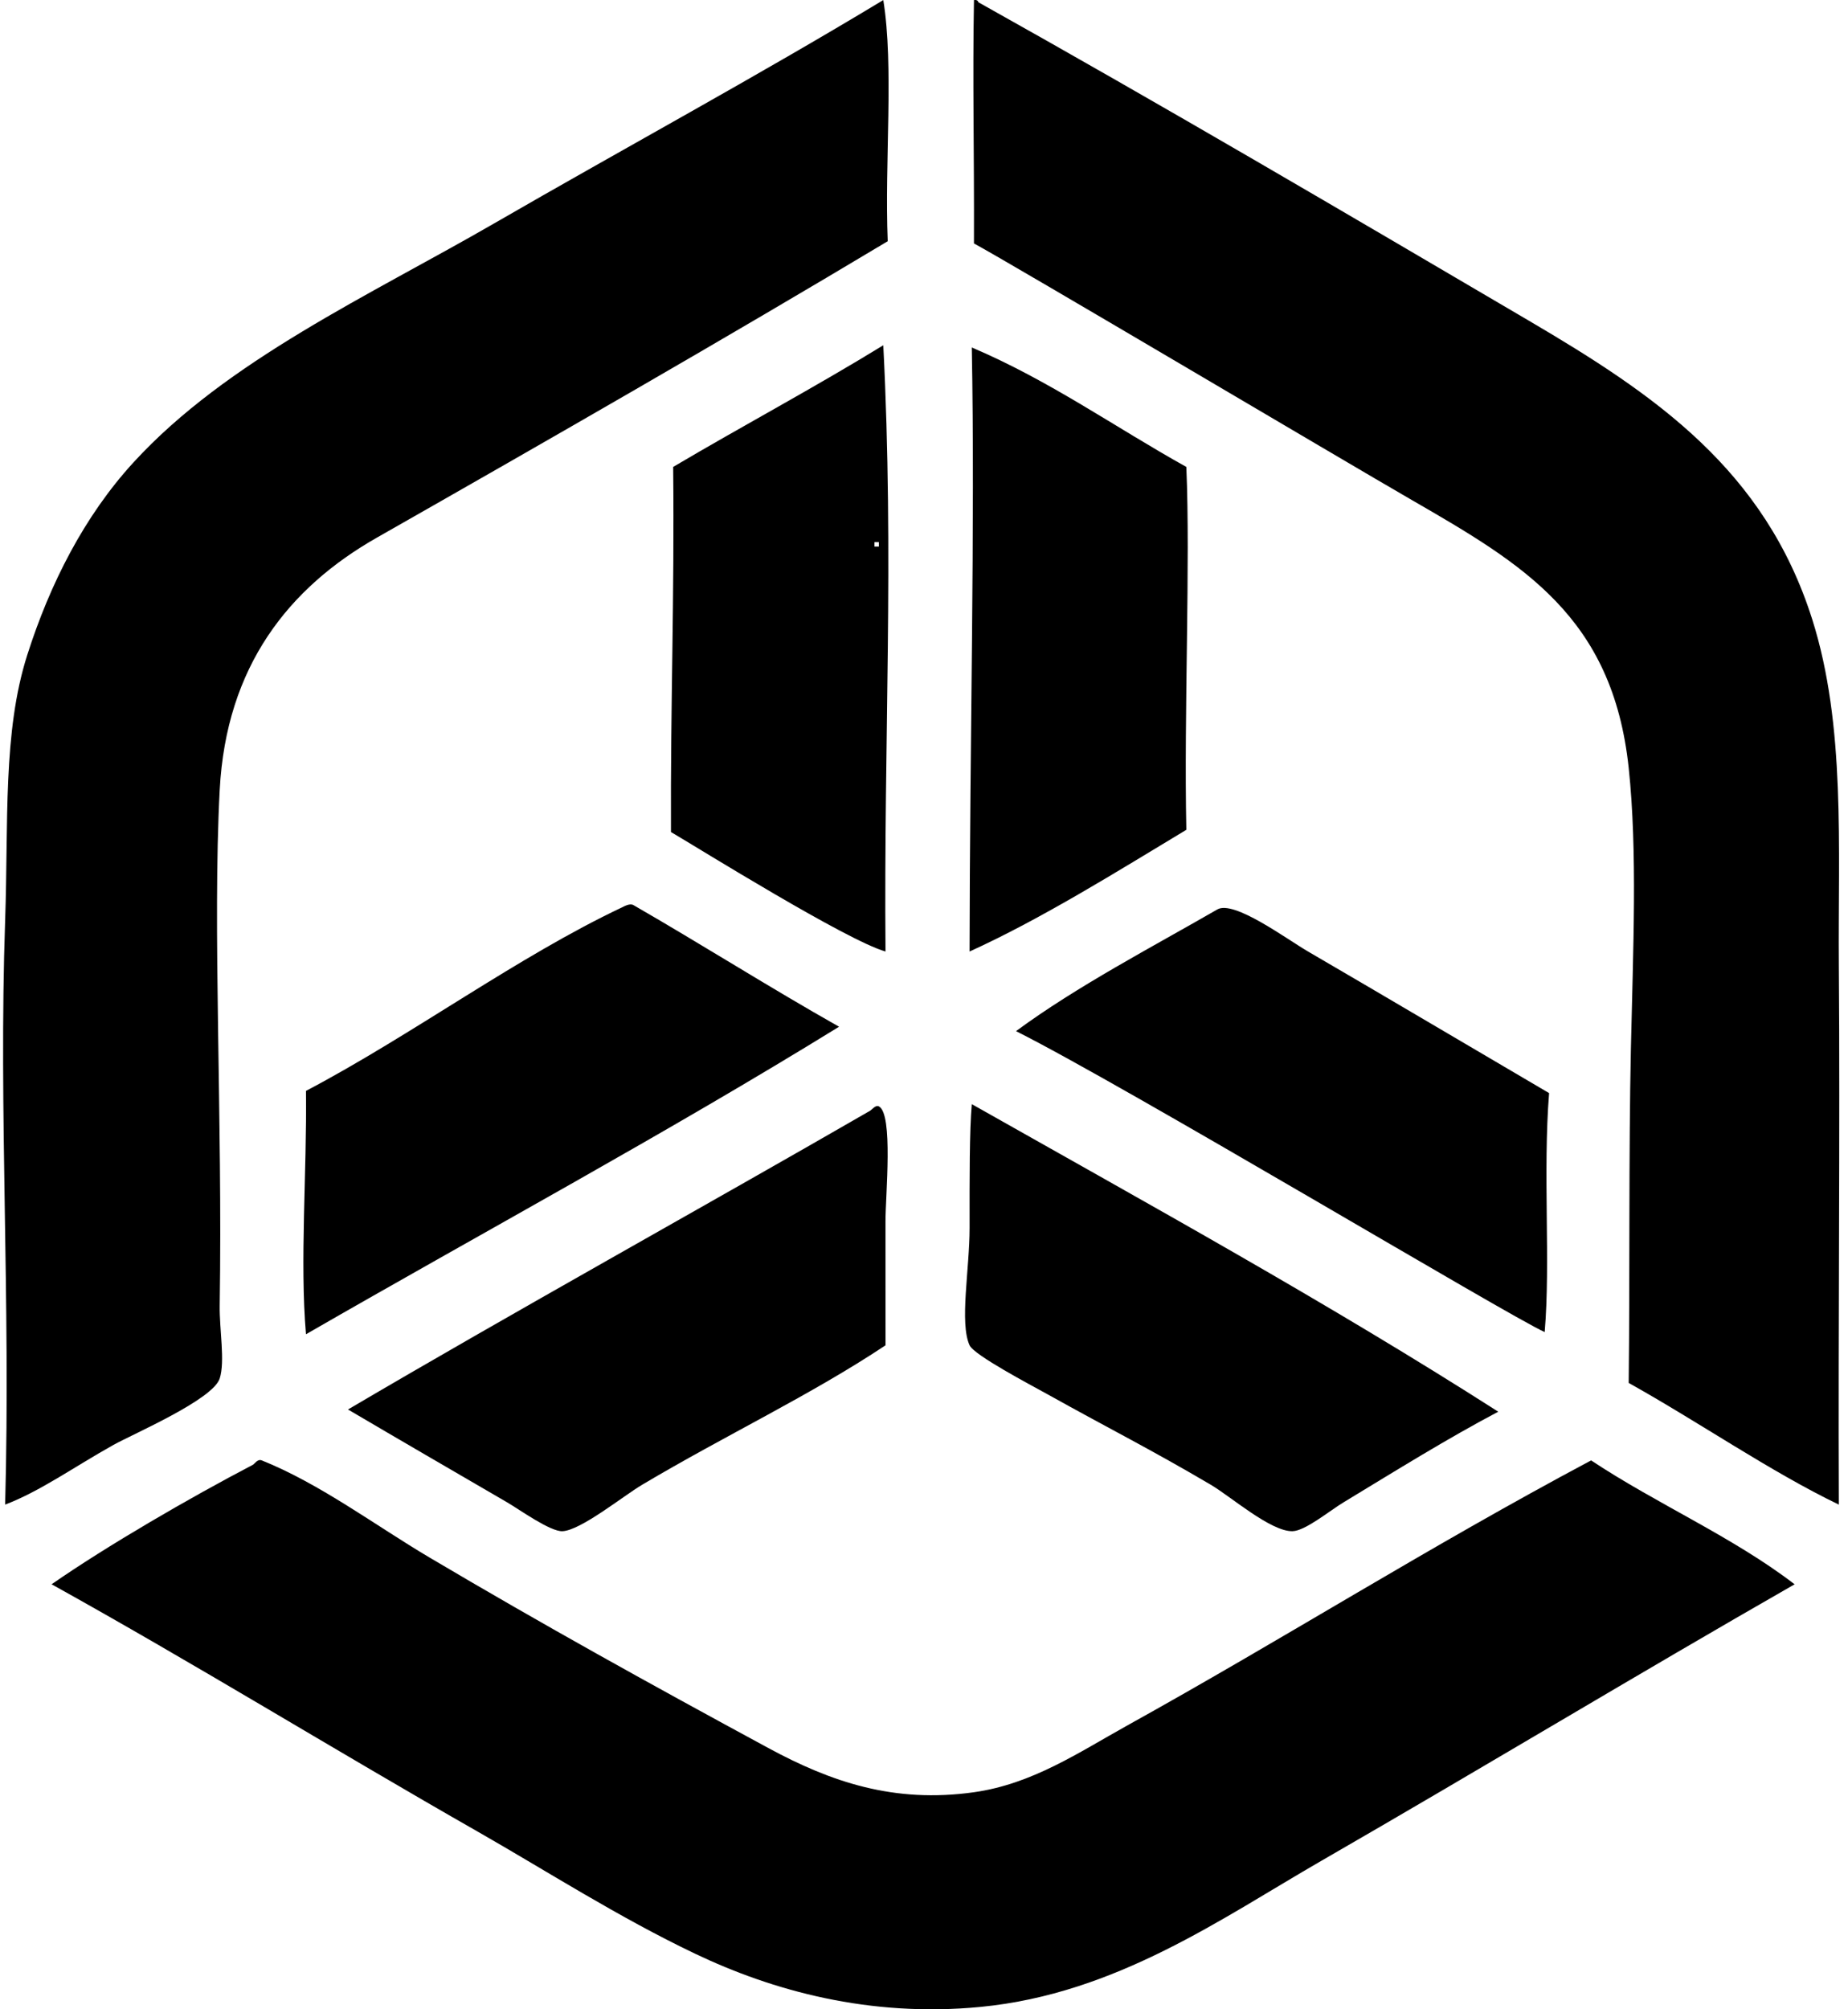
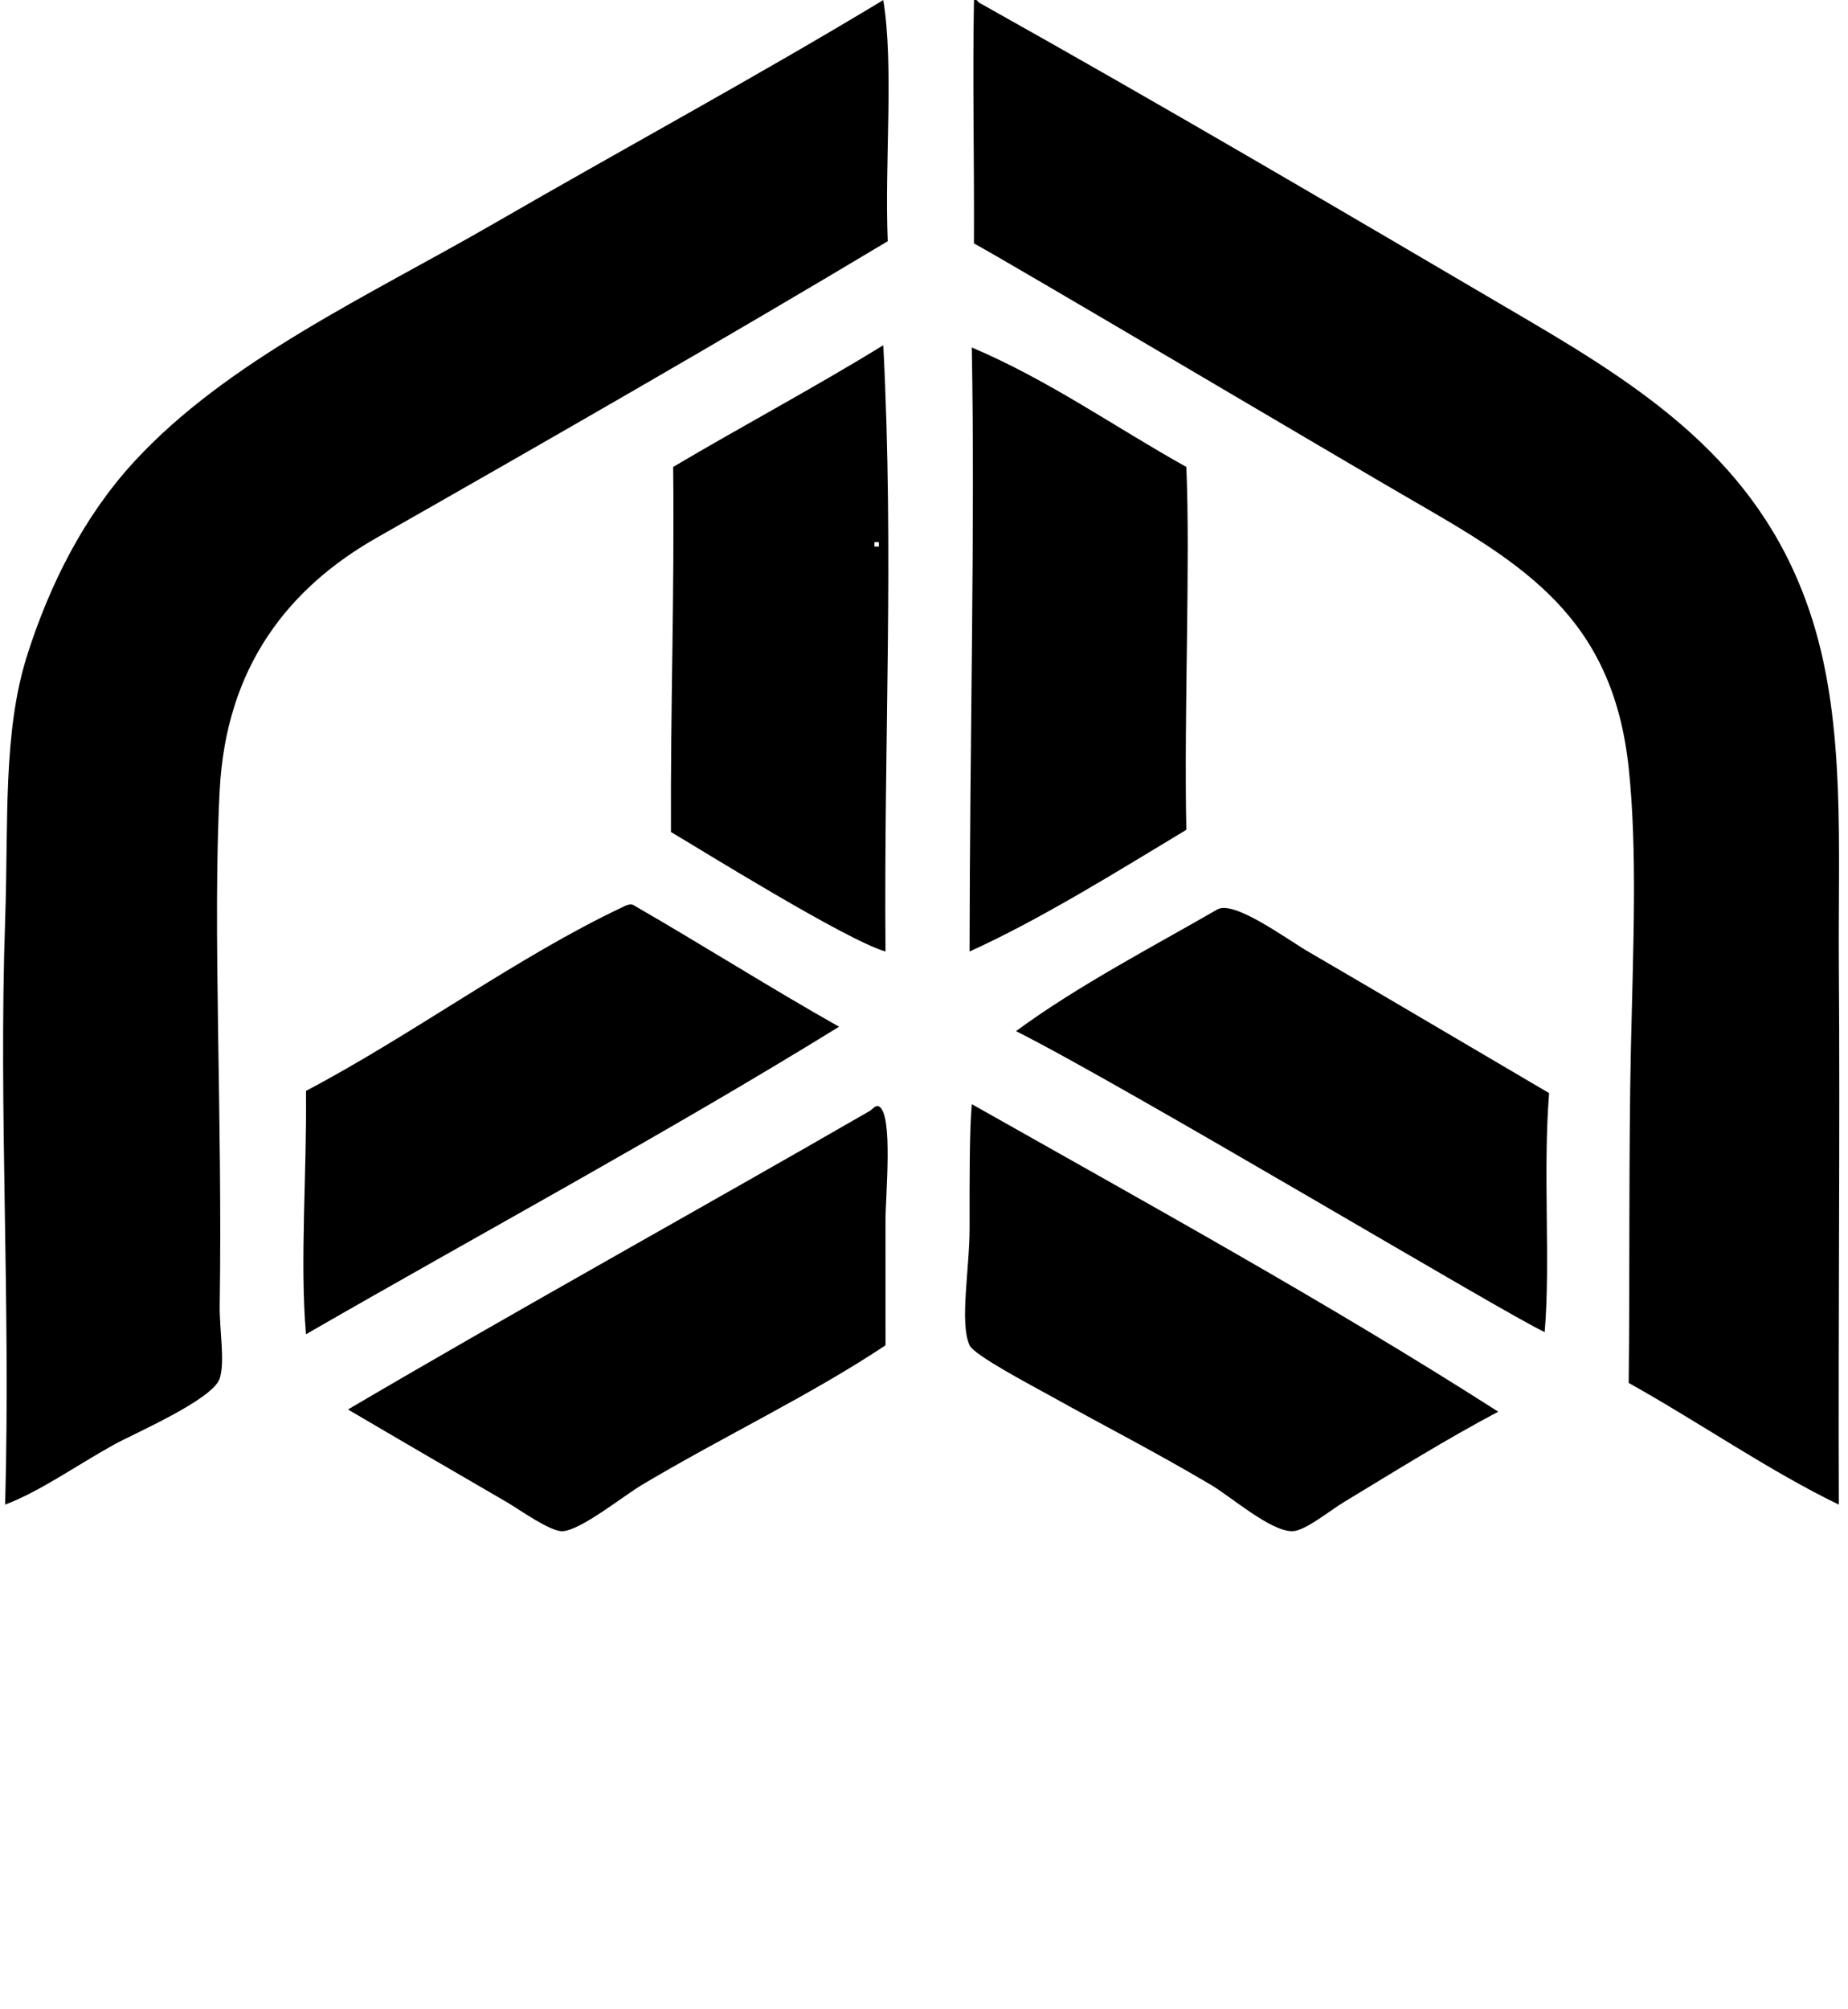
<svg xmlns="http://www.w3.org/2000/svg" width="184" height="200" fill="none" viewBox="0 0 184 200">
  <path fill="#000" fill-rule="evenodd" d="M87.947.006c1.07 6.599.118 16.049.441 24.005-16.22 9.714-33.585 19.674-50.875 29.511-8.74 4.974-14.987 12.767-15.637 25.107-.728 13.82.29 32.345 0 51.314-.037 2.415.549 5.549 0 7.268-.673 2.108-8.638 5.528-10.572 6.608-3.945 2.202-7.323 4.632-10.792 5.945.558-20.713-.663-38.94 0-58.14.34-9.801-.254-18.734 2.202-26.43 2.263-7.091 5.671-13.812 10.572-19.162 9.3-10.158 23.525-16.636 35.897-23.784C62.186 14.736 75.495 7.53 87.947.006ZM4.477 145.582c-.092-.092.145.145 0 0ZM96.976.007c.257-.037.393.047.44.218 18.341 10.261 36.337 20.848 54.839 31.713 12.548 7.37 23.467 14.806 28.191 29.734 3.335 10.546 2.555 22.598 2.641 34.356.129 17.105-.073 35.389 0 53.739-6.838-3.295-13.947-8.223-20.923-12.113.121-10.61-.004-22.989.22-33.256.215-9.843.665-19.656-.22-27.97-1.602-15.048-10.537-20.273-21.583-26.65-6.69-3.859-40.02-23.616-43.607-25.546.033-9.343-.147-16.196.002-24.225Z" clip-rule="evenodd" />
-   <path fill="#000" fill-rule="evenodd" d="M87.947 34.365c1.084 21.3.044 39.012.22 60.345-3.838-1.085-18.557-10.24-21.361-11.894-.054-12.713.354-23.103.22-36.34 6.917-4.092 14.102-7.918 20.921-12.11Zm-.881 20.042h.44v-.441h-.44v.44Zm9.691-19.821c7.779 3.308 14.242 7.927 21.363 11.892.407 9.538-.241 24.32 0 36.12-6.921 4.167-14.462 8.882-21.583 12.114.02-21.167.557-42.355.22-60.126Zm-13.214 67.612c-17.256 10.642-35.38 20.413-53.078 30.612-.624-7.277.096-16.111 0-24.224 10.545-5.547 21.124-13.389 31.494-18.28.156-.073.747-.422 1.101-.22 6.71 3.862 13.678 8.276 20.483 12.112Zm70.696 6.607c-.628 7.857.153 16.897-.44 23.786-3.574-1.592-41.926-24.587-52.637-29.953 6.059-4.47 13.619-8.407 20.042-12.113 1.654-.957 6.883 2.935 9.03 4.184 7.729 4.501 16.585 9.747 24.005 14.096Zm-57.481 1.099c17.679 9.997 35.537 19.816 52.418 30.614-5.084 2.687-9.972 5.728-15.417 9.03-1.405.853-3.8 2.832-5.066 2.864-2.161.049-6.123-3.433-8.147-4.627-6.037-3.556-9.878-5.451-16.298-9.029-1.604-.892-7.255-3.857-7.709-4.847-1.017-2.22 0-7.578 0-11.672-.004-5.087-.015-9.602.219-12.333Zm-8.59 24.006c-7.43 4.946-15.939 8.952-24.226 13.876-1.903 1.13-6.087 4.528-7.929 4.627-1.212.064-4.312-2.169-5.506-2.864-5.396-3.138-10.7-6.215-15.858-9.251 16.178-9.528 35.604-20.282 51.976-29.732.187-.108.556-.607.88-.44 1.45.745.66 8.854.66 11.451.002 5.135.002 8.658.002 12.333Z" clip-rule="evenodd" />
-   <path fill="#000" fill-rule="evenodd" d="M158.423 145.365c6.527 4.336 14.117 7.615 20.262 12.333-15.814 9.049-30.698 18.056-47.132 27.529-9.933 5.725-20.418 13.228-33.916 14.536-11.088 1.074-20.761-1.64-28.41-5.286-7.632-3.637-14.768-8.223-21.583-12.115-14.563-8.307-28.202-16.726-42.506-24.666 5.527-3.837 13.702-8.581 20.042-11.894.165-.086.464-.606.88-.439 5.798 2.318 11.354 6.504 16.737 9.688 11.347 6.713 21.825 12.512 33.697 18.94 6.226 3.372 12.504 5.53 20.482 4.404 5.8-.815 10.438-3.963 15.197-6.608 15.89-8.814 29.911-17.722 46.25-26.422Zm-26.648 32.374c-.092-.093.145.144 0 0Z" clip-rule="evenodd" />
+   <path fill="#000" fill-rule="evenodd" d="M87.947 34.365c1.084 21.3.044 39.012.22 60.345-3.838-1.085-18.557-10.24-21.361-11.894-.054-12.713.354-23.103.22-36.34 6.917-4.092 14.102-7.918 20.921-12.11Zm-.881 20.042h.44v-.441h-.44v.44Zm9.691-19.821c7.779 3.308 14.242 7.927 21.363 11.892.407 9.538-.241 24.32 0 36.12-6.921 4.167-14.462 8.882-21.583 12.114.02-21.167.557-42.355.22-60.126m-13.214 67.612c-17.256 10.642-35.38 20.413-53.078 30.612-.624-7.277.096-16.111 0-24.224 10.545-5.547 21.124-13.389 31.494-18.28.156-.073.747-.422 1.101-.22 6.71 3.862 13.678 8.276 20.483 12.112Zm70.696 6.607c-.628 7.857.153 16.897-.44 23.786-3.574-1.592-41.926-24.587-52.637-29.953 6.059-4.47 13.619-8.407 20.042-12.113 1.654-.957 6.883 2.935 9.03 4.184 7.729 4.501 16.585 9.747 24.005 14.096Zm-57.481 1.099c17.679 9.997 35.537 19.816 52.418 30.614-5.084 2.687-9.972 5.728-15.417 9.03-1.405.853-3.8 2.832-5.066 2.864-2.161.049-6.123-3.433-8.147-4.627-6.037-3.556-9.878-5.451-16.298-9.029-1.604-.892-7.255-3.857-7.709-4.847-1.017-2.22 0-7.578 0-11.672-.004-5.087-.015-9.602.219-12.333Zm-8.59 24.006c-7.43 4.946-15.939 8.952-24.226 13.876-1.903 1.13-6.087 4.528-7.929 4.627-1.212.064-4.312-2.169-5.506-2.864-5.396-3.138-10.7-6.215-15.858-9.251 16.178-9.528 35.604-20.282 51.976-29.732.187-.108.556-.607.88-.44 1.45.745.66 8.854.66 11.451.002 5.135.002 8.658.002 12.333Z" clip-rule="evenodd" />
</svg>